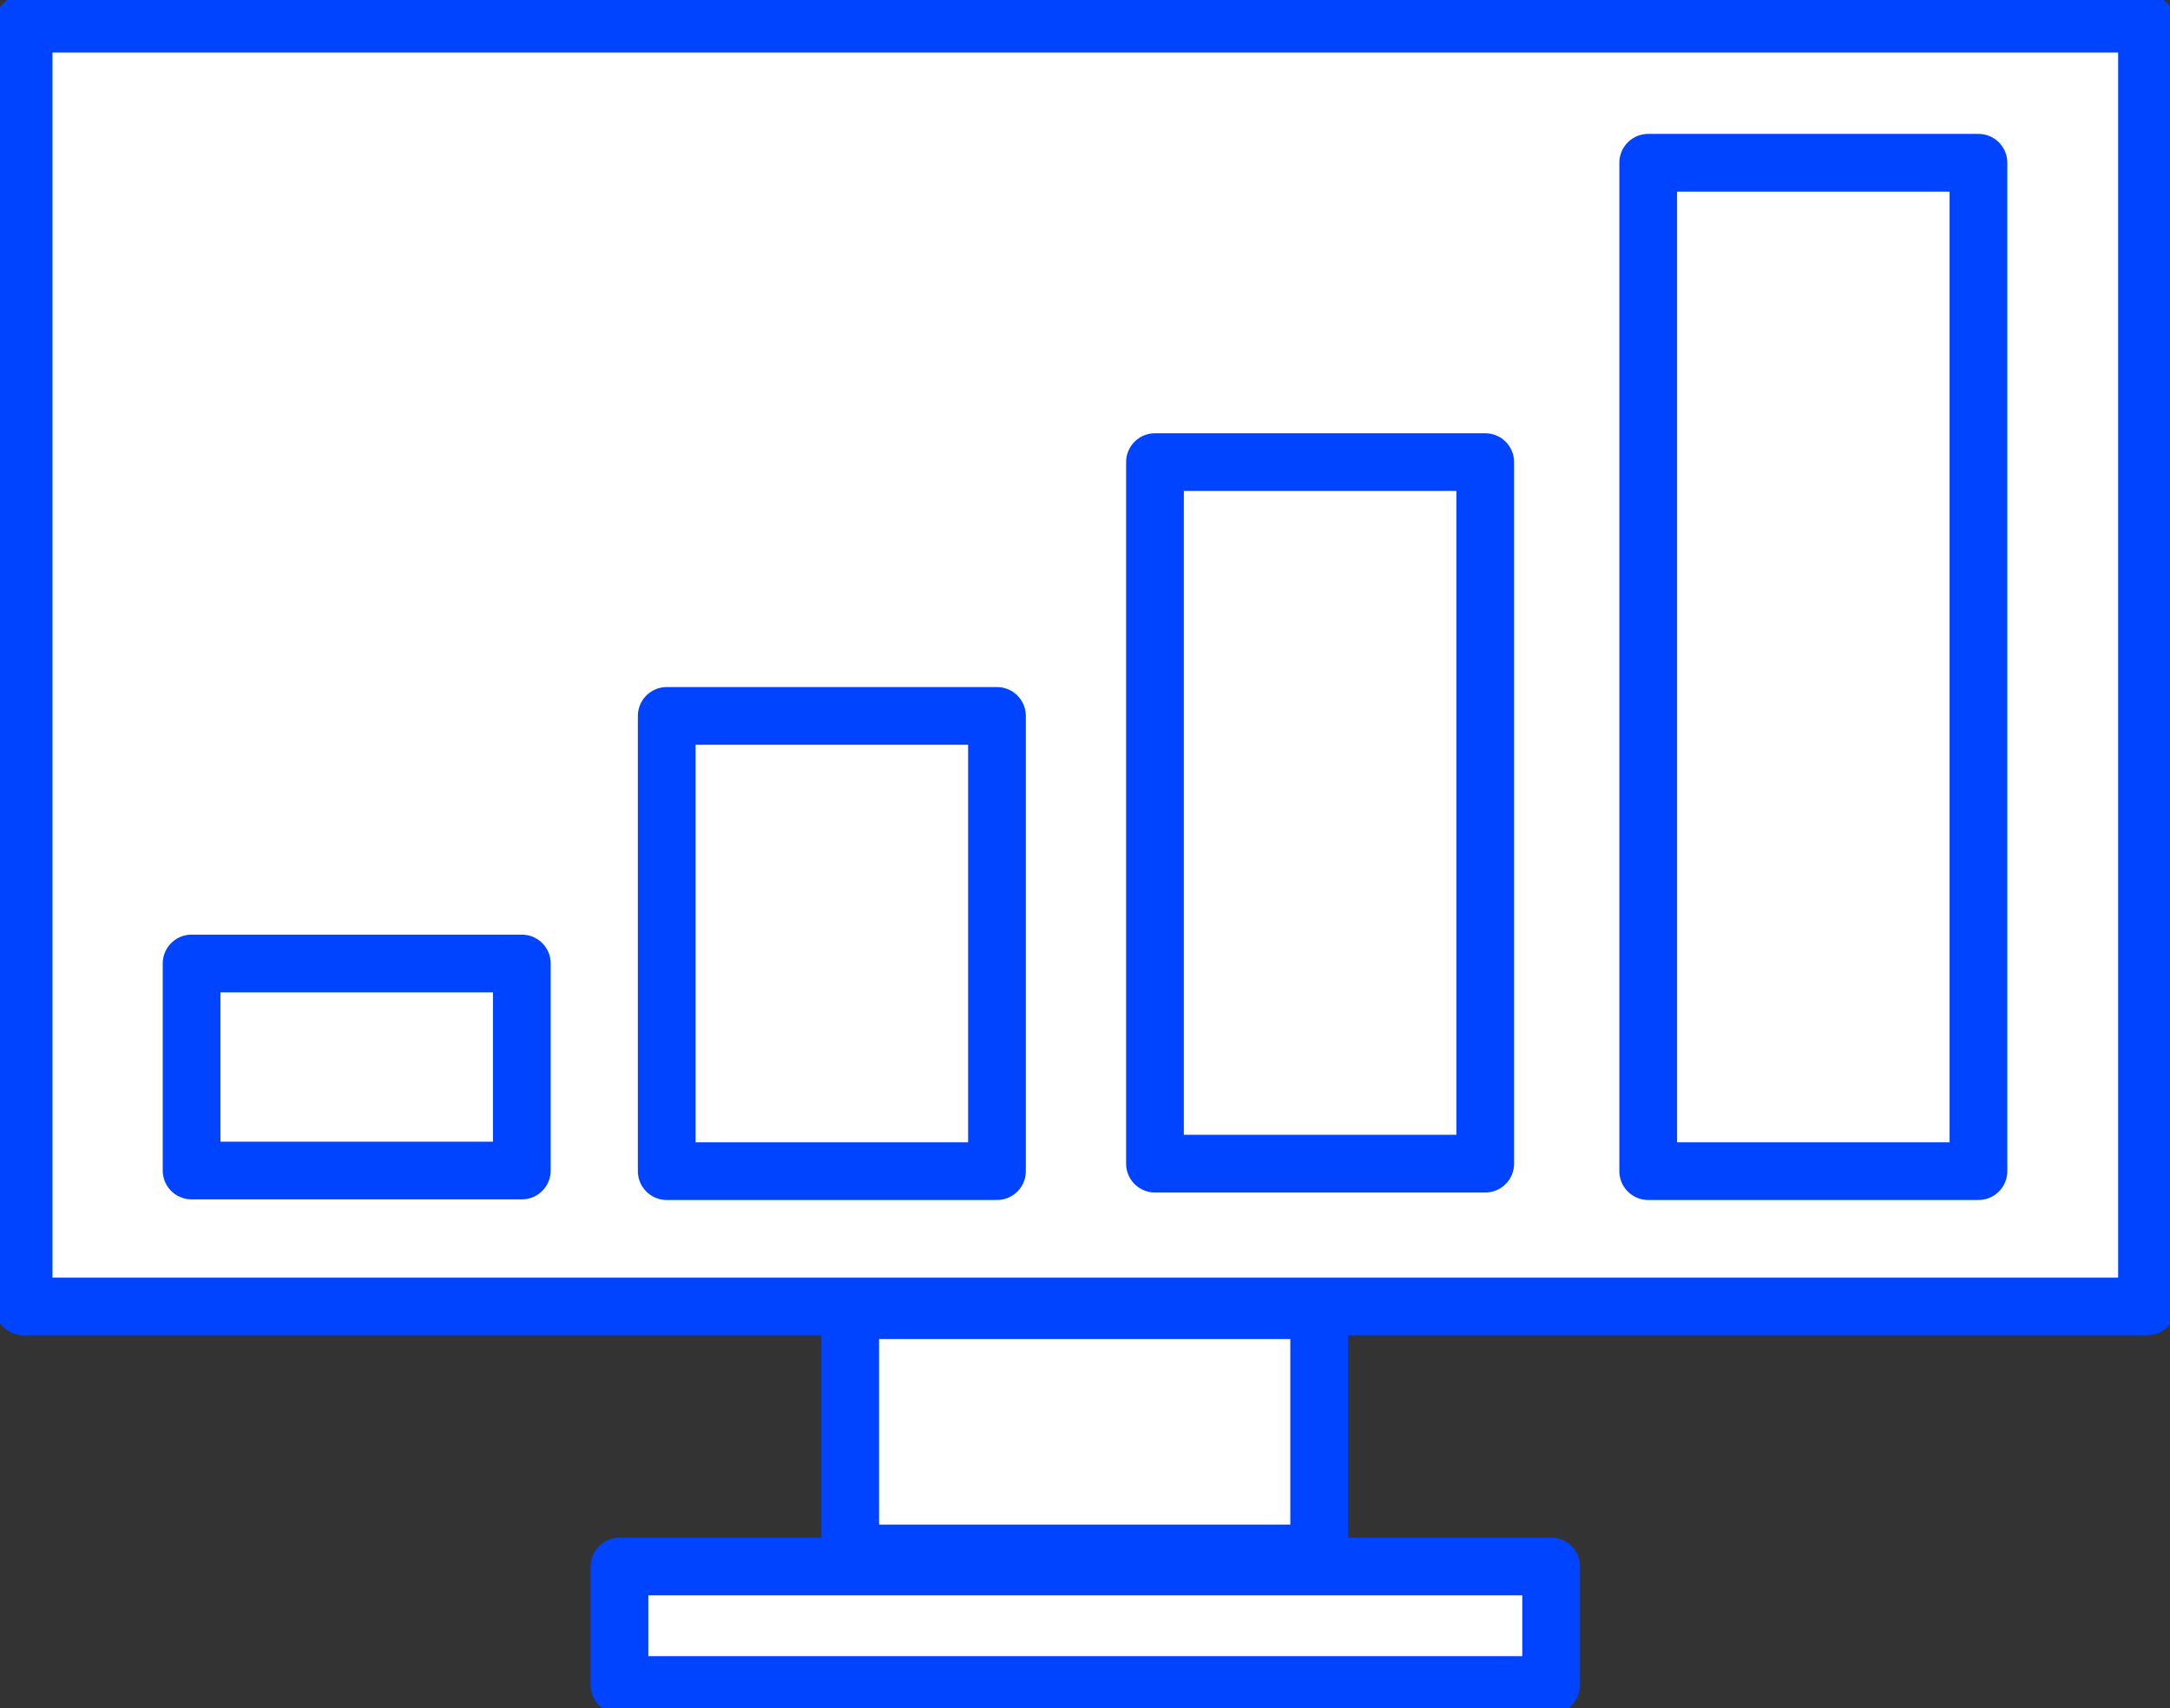
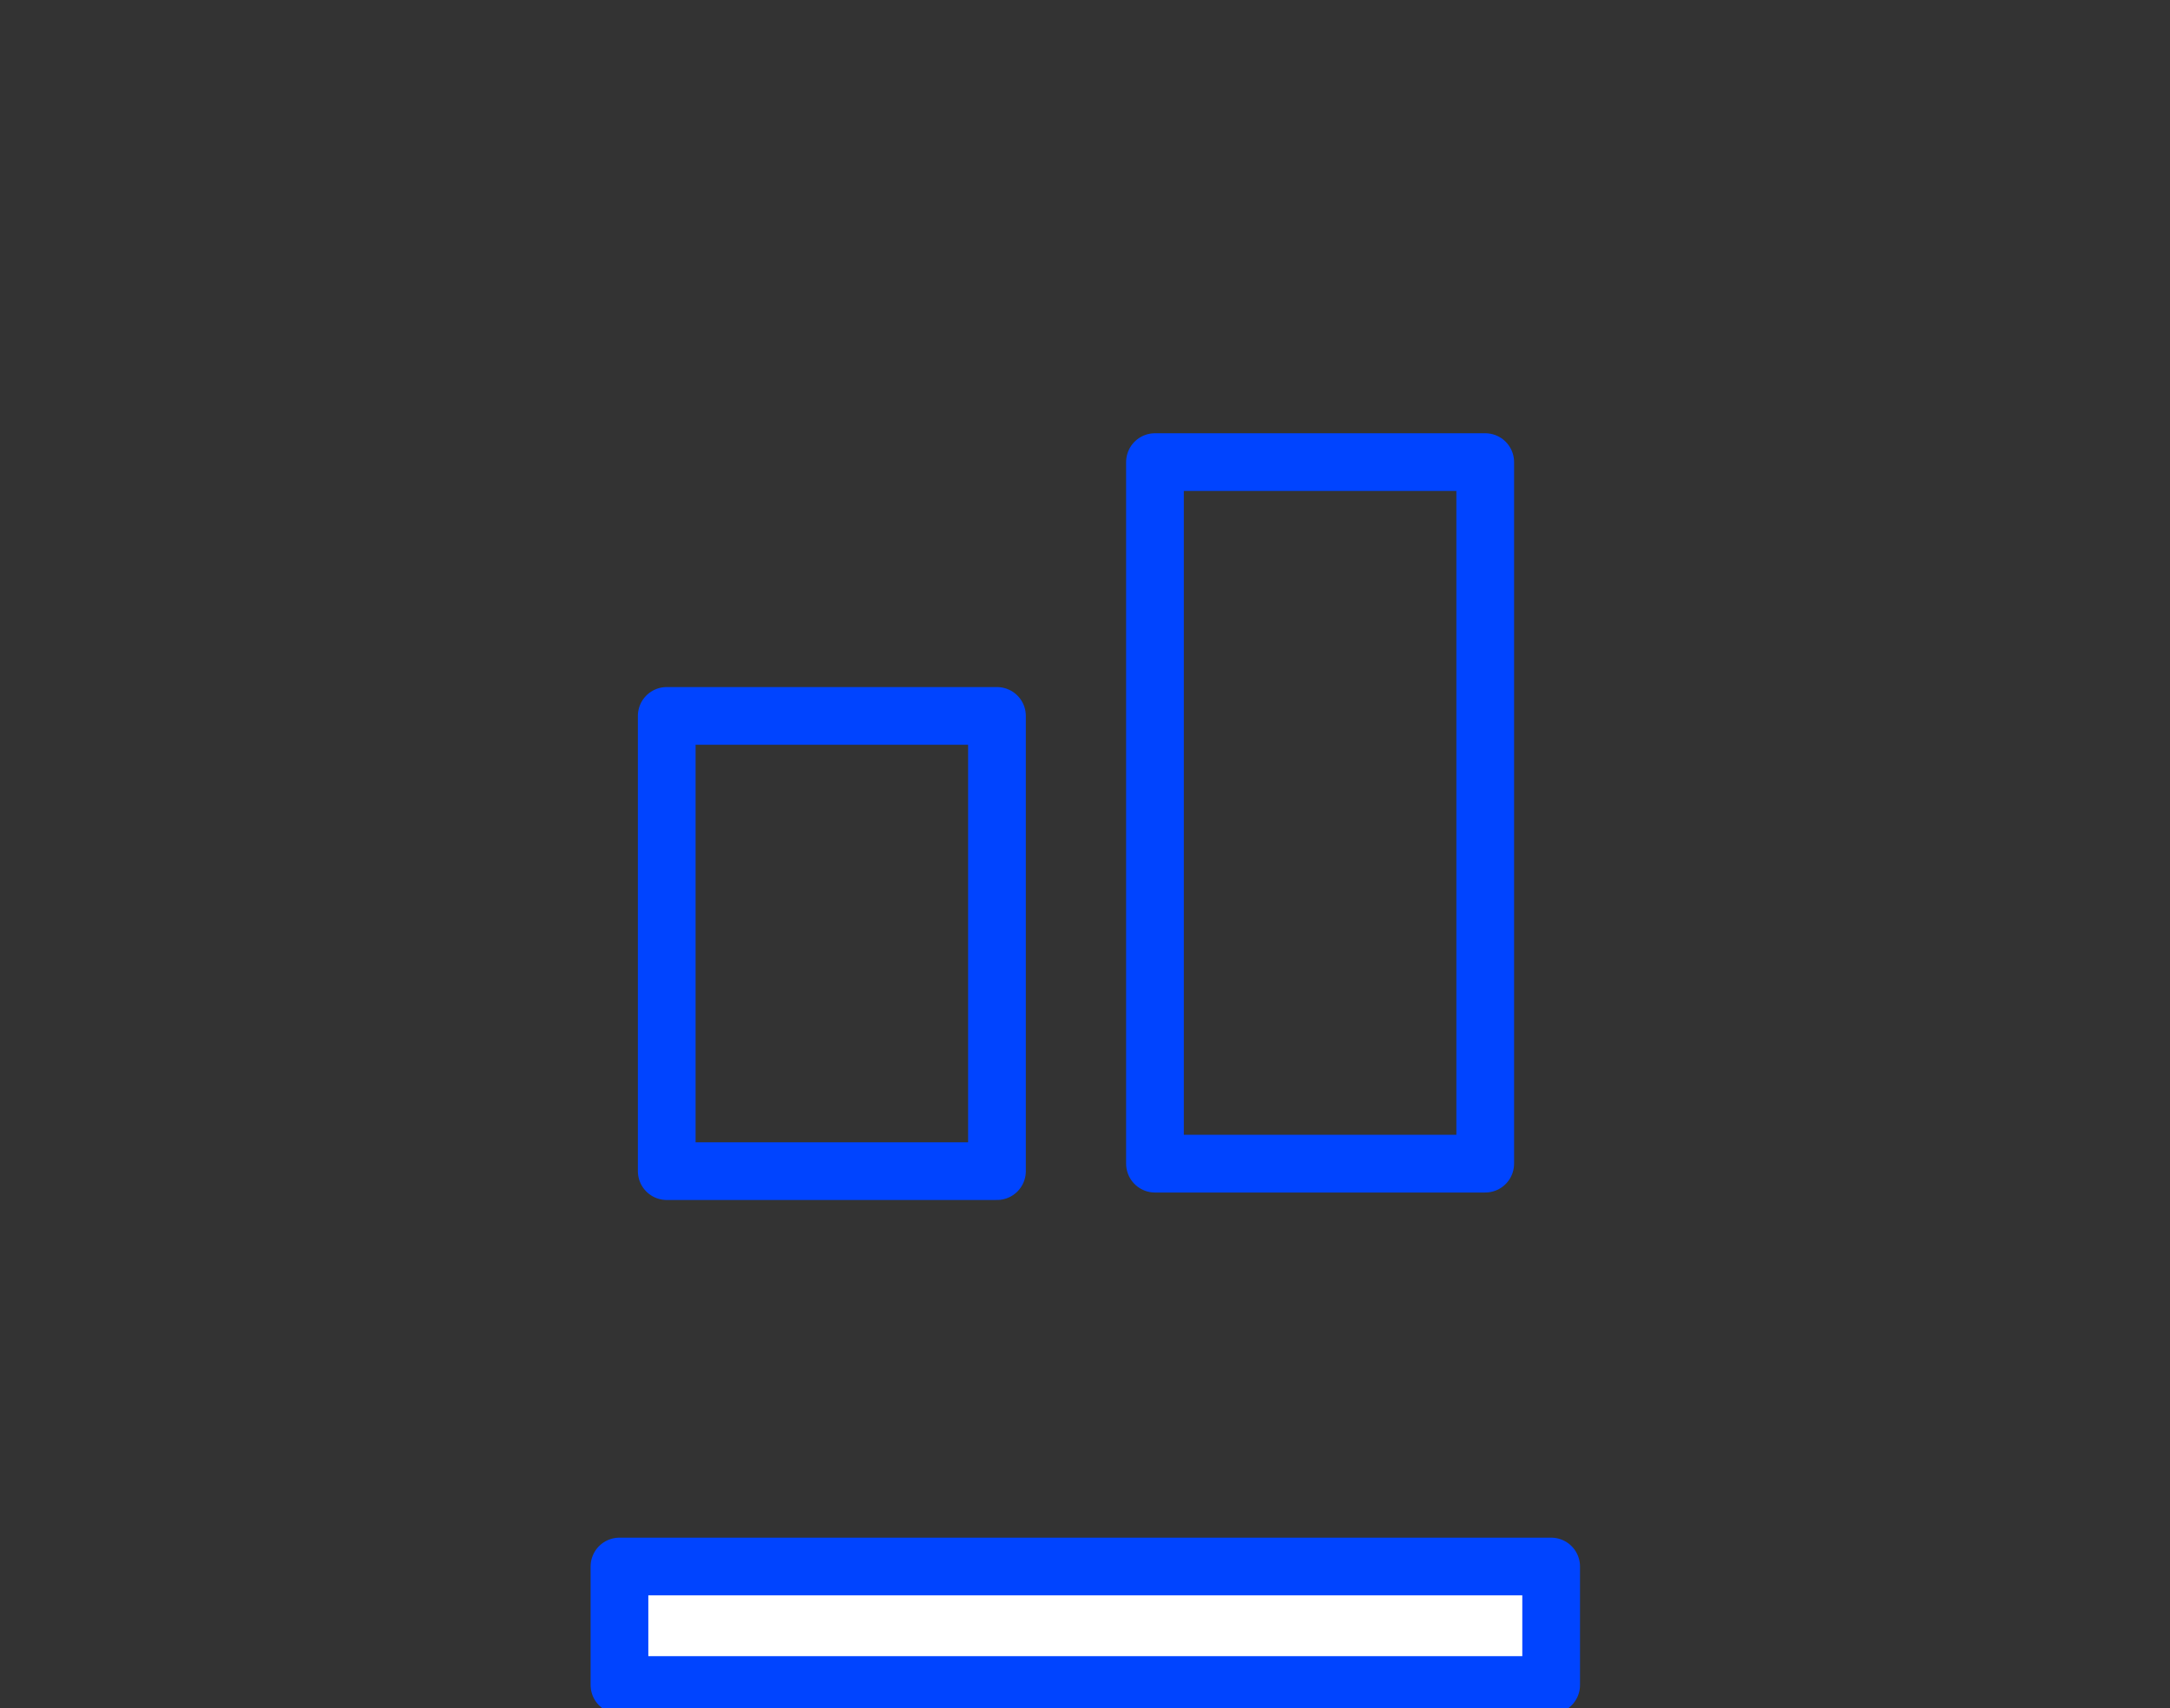
<svg xmlns="http://www.w3.org/2000/svg" width="94" height="74" viewBox="0 0 94 74" fill="none">
  <rect x="0" y="0" width="94" height="74" fill="#333333" stroke="none" />
  <g clip-path="url(#clip0_1492_1679)">
-     <path d="M93.003 1.027H1.023V56.601H93.003V1.027Z" fill="white" stroke="#0044FF" stroke-width="2.5" stroke-linejoin="round" />
    <path d="M67.193 67.867H26.834V73H67.193V67.867Z" fill="white" stroke="#0044FF" stroke-width="2.5" stroke-linejoin="round" />
-     <path d="M57.144 56.763H36.83V67.3H57.144V56.763Z" fill="white" stroke="#0044FF" stroke-width="2.5" stroke-linejoin="round" />
    <path d="M43.187 31.016H28.881V50.738H43.187V31.016Z" stroke="#0044FF" stroke-width="2.5" stroke-linejoin="round" />
-     <path d="M22.605 41.742H8.299V50.711H22.605V41.742Z" stroke="#0044FF" stroke-width="2.5" stroke-linejoin="round" />
    <path d="M64.337 20.02H50.031V50.414H64.337V20.02Z" stroke="#0044FF" stroke-width="2.5" stroke-linejoin="round" />
-     <path d="M85.703 7.051H71.397V50.738H85.703V7.051Z" stroke="#0044FF" stroke-width="2.5" stroke-linejoin="round" />
  </g>
  <defs>
    <clipPath id="clip0_1492_1679">
      <rect width="94" height="74" fill="white" />
    </clipPath>
  </defs>
</svg>